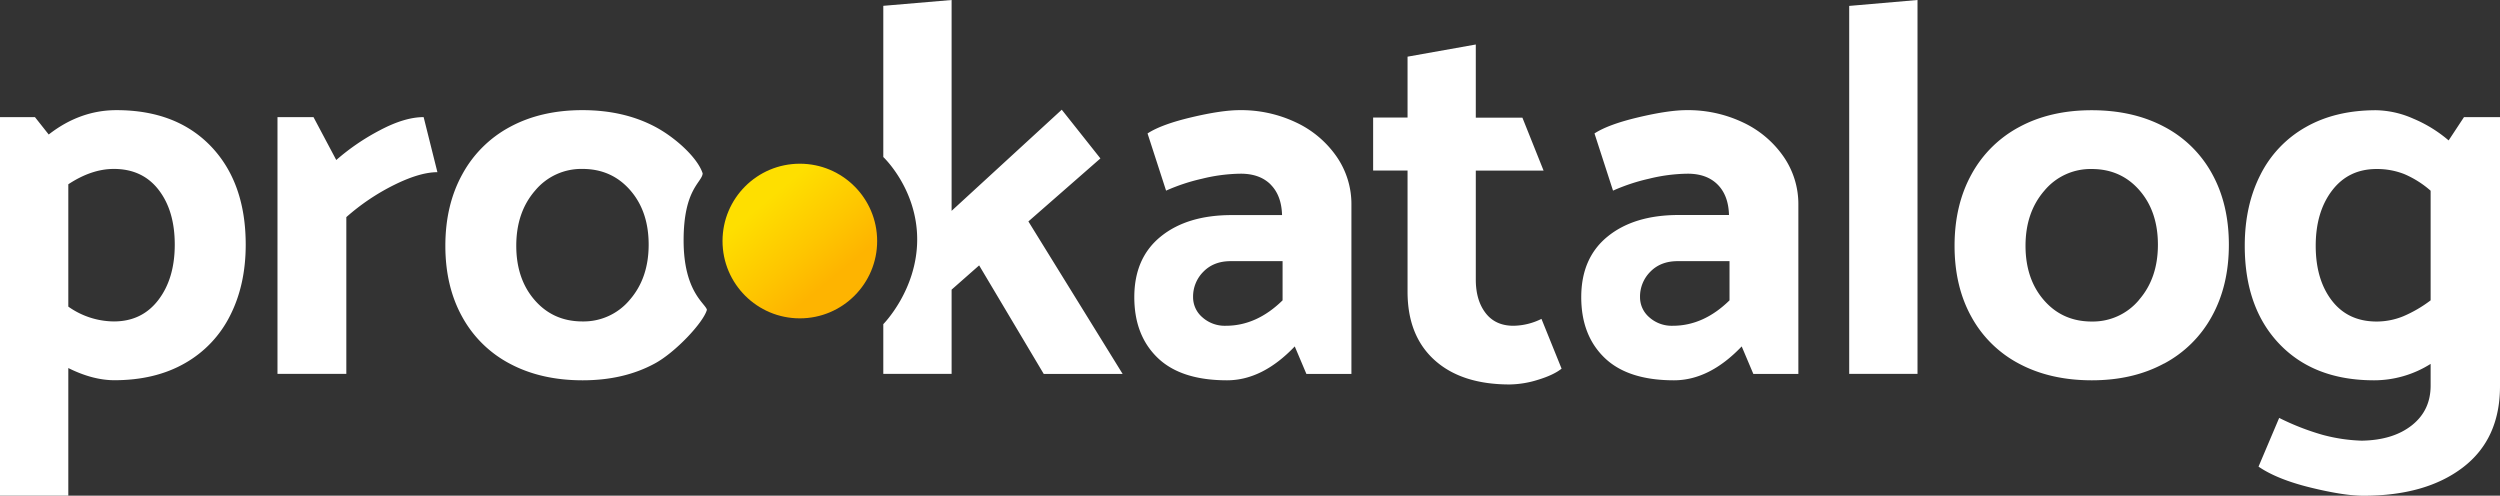
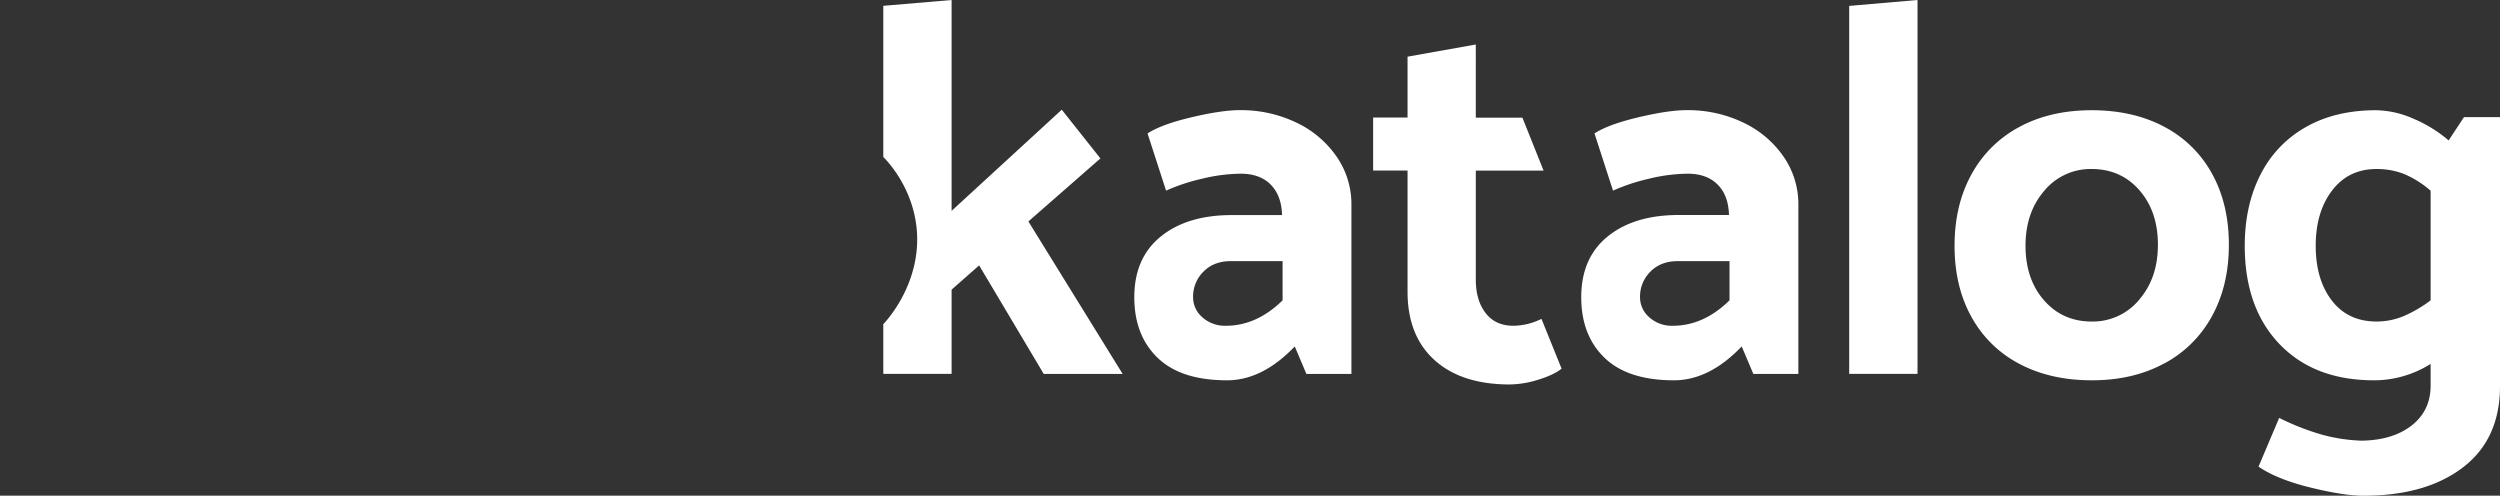
<svg xmlns="http://www.w3.org/2000/svg" id="Слой_1" data-name="Слой 1" viewBox="0 0 1180.24 234">
  <rect x="0" y="0" width="1180.24" height="234" fill="#333333" stroke="none" />
  <defs>
    <style>.cls-1{fill:#fff;fill-rule:evenodd;}.cls-2{fill:url(#Безымянный_градиент_20);}</style>
    <linearGradient id="Безымянный_градиент_20" x1="354.14" y1="85.83" x2="401.06" y2="141.76" gradientUnits="userSpaceOnUse">
      <stop offset="0.16" stop-color="#fedf00" />
      <stop offset="0.56" stop-color="#fec600" />
      <stop offset="0.82" stop-color="#feb400" />
    </linearGradient>
  </defs>
  <title>pro-katalog ( font-Mosk)</title>
-   <path id="pro" class="cls-1" d="M140.53,99.83Q124.15,82.72,95.9,82.71q-17.25,0-32,11.5L57.4,86H40.9V264.71H73.15V204.46q11.5,5.74,21.75,5.75,19.25,0,33.25-8a53.08,53.08,0,0,0,21.37-22.5q7.38-14.51,7.38-33.5Q156.9,117,140.53,99.83Zm-24.88,72.5q-7.75,10.13-21,10.13a37.63,37.63,0,0,1-21.5-7V117.71q11-7.26,21.5-7.25,13.5,0,21.13,9.87t7.62,25.88Q123.4,162.2,115.65,172.33ZM247.4,112l-6.5-26q-9,0-20.75,6.25a105.27,105.27,0,0,0-20.5,14L188.9,86h-17V207.21h32.5v-74A103.74,103.74,0,0,1,227,118q12.14-6,20.38-6ZM350,202.33c9.75-5.25,23-19.37,24.63-25.37-.67-3-11-8.4-11-32.75s8.66-27.29,9-31.63c-2.34-7.34-12.88-17-22.63-22.12s-21.12-7.75-34.12-7.75-24.38,2.62-34.13,7.87A55.23,55.23,0,0,0,259.15,113q-8,14.49-8,33.75t8,33.62a54.57,54.57,0,0,0,22.62,22.13q14.63,7.74,34.13,7.75T350,202.33Zm-11.75-30.12a28.35,28.35,0,0,1-22.37,10.25q-13.75,0-22.5-10t-8.75-25.75q0-15.75,8.87-26a28.34,28.34,0,0,1,22.38-10.25q13.74,0,22.5,10t8.75,25.75q0,15.75-8.88,26Z" transform="translate(-40.9 -30.71)" />
  <path id="katalog" class="cls-1" d="M503.15,156l30.5,51.25H570.9l-44.5-72,34-29.75-18.25-23-52,47.75V30.71L457.9,33.46v71.38s16,15,16,38.9-16,40-16,40V207.2h32.25V167.45Zm137.63-38.13q5.12,5.13,5.37,14.38H622.4q-21,0-33.5,10.12T576.4,171q0,18,11,28.62t32.75,10.63q16.74,0,32-16l5.5,13H678.9V127.46a39.37,39.37,0,0,0-7.12-23,48.07,48.07,0,0,0-19.13-16,60.39,60.39,0,0,0-26.5-5.75q-8.5,0-22.75,3.37t-20.75,7.63l8.75,27a90.13,90.13,0,0,1,17-5.63,79.69,79.69,0,0,1,18.25-2.37Q635.65,112.71,640.78,117.83ZM646.4,154v18.5q-12.25,12-26.75,12a15.84,15.84,0,0,1-11.12-4,12.43,12.43,0,0,1-4.38-9.5A16.55,16.55,0,0,1,609,159q4.88-5,12.87-5ZM737.65,51.71,705.4,57.46V86.21H689.15v25H705.4v57.25q0,20.74,12.75,32.25t35.5,11.5A46.5,46.5,0,0,0,767,210q7.37-2.25,11.12-5.25l-9.5-23.5a30.48,30.48,0,0,1-13.25,3.25q-8.5,0-13.12-6t-4.63-15.75v-51.5h32l-10-25h-22V51.71Zm114.12,66.12q5.13,5.13,5.38,14.38H833.4q-21,0-33.5,10.12T787.4,171q0,18,11,28.62t32.75,10.63q16.74,0,32-16l5.5,13H889.9V127.46a39.37,39.37,0,0,0-7.12-23,48.07,48.07,0,0,0-19.13-16,60.39,60.39,0,0,0-26.5-5.75q-8.5,0-22.75,3.37t-20.75,7.63l8.75,27a90.13,90.13,0,0,1,17-5.63,79.69,79.69,0,0,1,18.25-2.37Q846.65,112.71,851.77,117.83ZM857.4,154v18.5q-12.25,12-26.75,12a15.86,15.86,0,0,1-11.13-4,12.45,12.45,0,0,1-4.37-9.5A16.58,16.58,0,0,1,820,159q4.88-5,12.88-5Zm56.5-120.5V207.21h32.25V30.71Zm148.62,168.87A55.2,55.2,0,0,0,1085.14,180q8-14.51,8-33.75t-8-33.63a54.55,54.55,0,0,0-22.62-22.12q-14.62-7.75-34.13-7.75t-34.12,7.87A55.25,55.25,0,0,0,971.64,113q-8,14.49-8,33.75t8,33.62a54.59,54.59,0,0,0,22.63,22.13q14.63,7.74,34.12,7.75T1062.52,202.33Zm-11.75-30.12a28.37,28.37,0,0,1-22.38,10.25q-13.76,0-22.5-10t-8.75-25.75q0-15.75,8.88-26a28.32,28.32,0,0,1,22.37-10.25q13.75,0,22.5,10t8.75,25.75Q1059.64,162,1050.77,172.21ZM1221.14,86h-17l-7.25,11a63,63,0,0,0-16.62-10.25,45.1,45.1,0,0,0-17.63-4q-19.25,0-33.25,8a53,53,0,0,0-21.37,22.5q-7.38,14.49-7.38,33.5,0,29.25,16.38,46.37t44.62,17.13a50,50,0,0,0,26.75-7.75v10.25q0,11.74-8.87,18.75t-23.63,7.25a79.86,79.86,0,0,1-18.5-2.75,117.72,117.72,0,0,1-20.5-8l-9.75,23q8.74,6,24.5,9.87t25,3.88q29.5,0,47-13.38t17.5-38.37Zm-45.62,94a33.19,33.19,0,0,1-12.63,2.5q-13.5,0-21.12-9.88t-7.63-25.87q0-16,7.75-26.13t21-10.12a35,35,0,0,1,13,2.37,46.32,46.32,0,0,1,12.5,7.88v51.75A60.46,60.46,0,0,1,1175.52,180Z" transform="translate(-40.9 -30.71)" />
-   <circle id="Эллипс_3" data-name="Эллипс 3" class="cls-2" cx="377.6" cy="113.79" r="36.5" />
</svg>